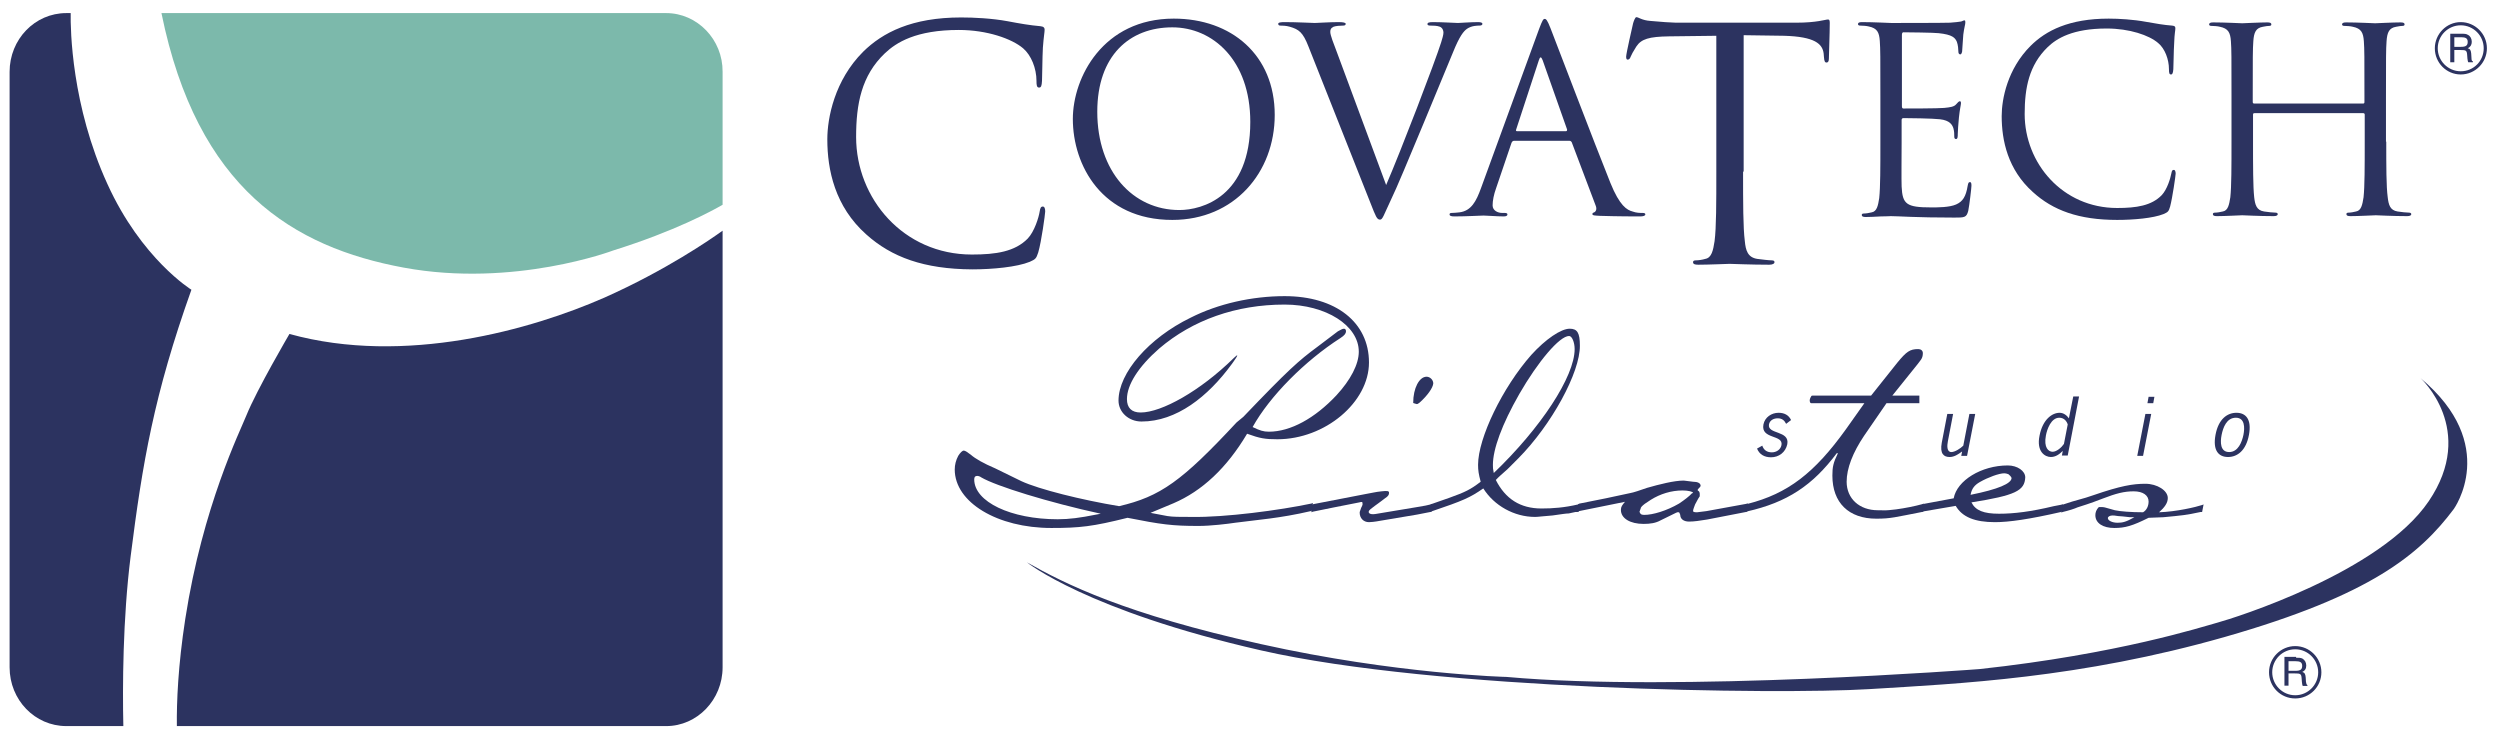
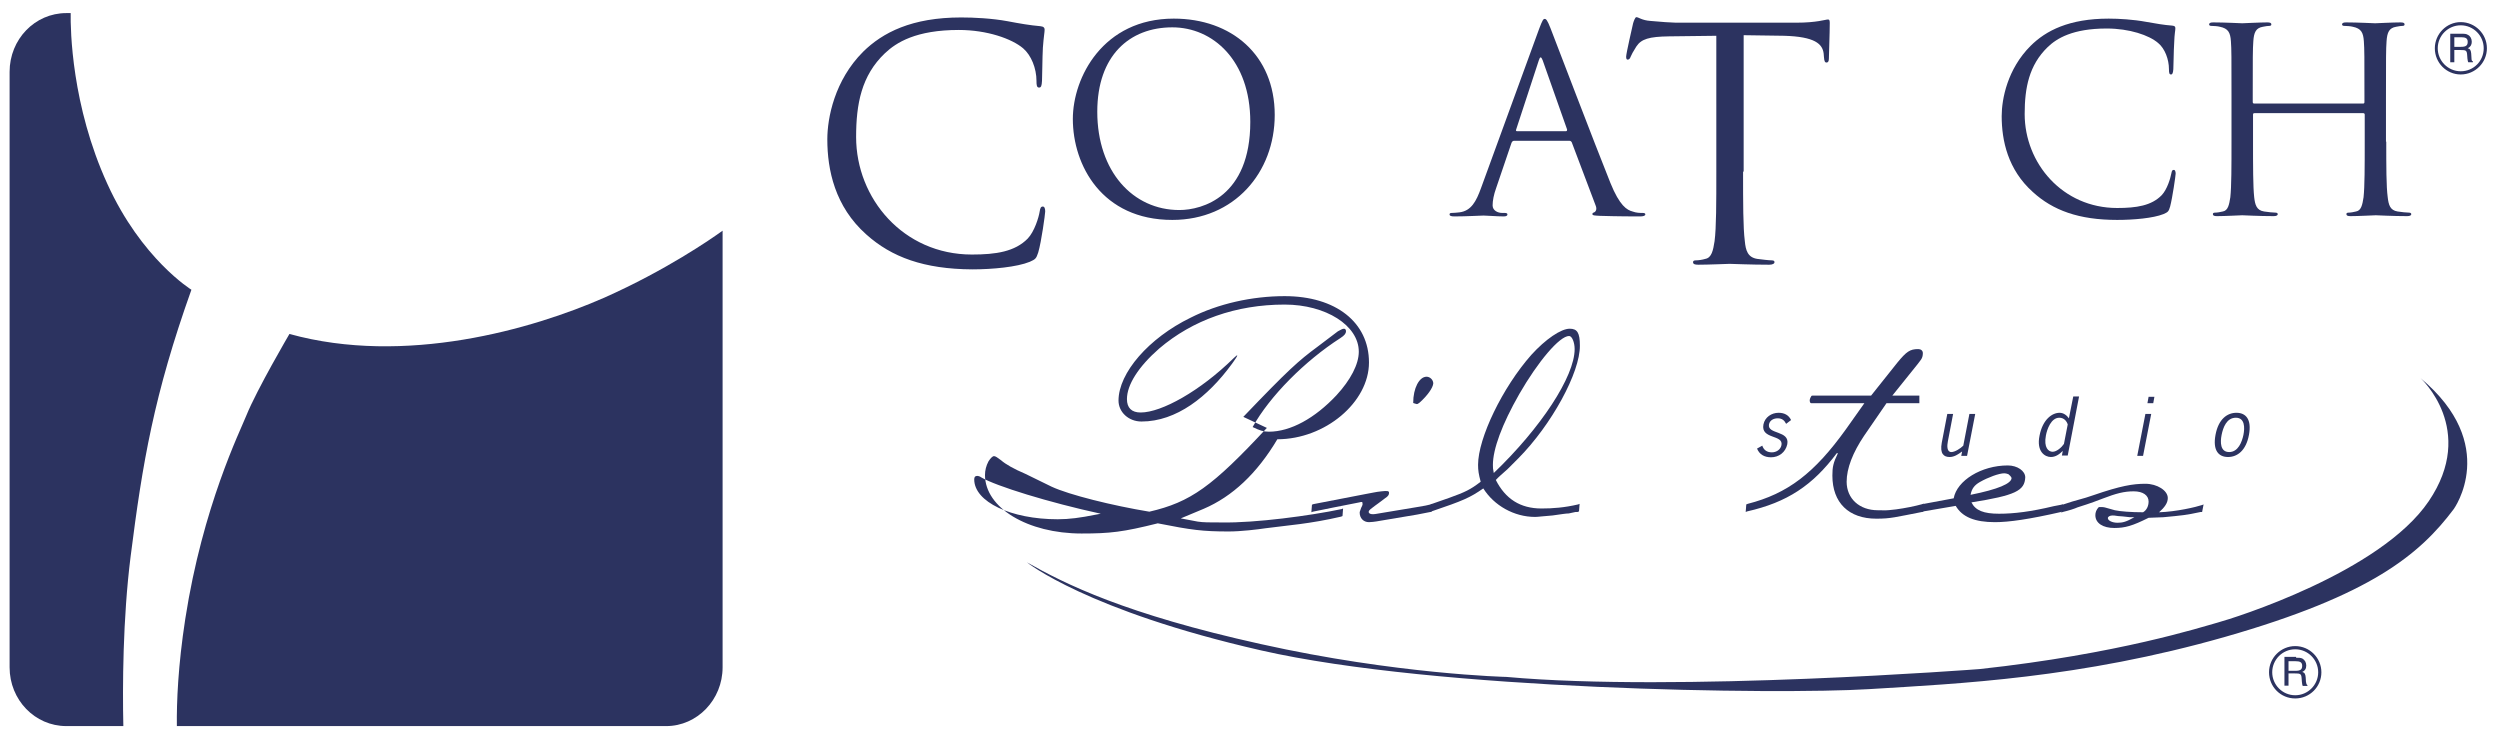
<svg xmlns="http://www.w3.org/2000/svg" version="1.1" id="logo_scelto" x="0px" y="0px" viewBox="0 0 859.4 252.2" style="enable-background:new 0 0 859.4 252.2;" xml:space="preserve">
  <style type="text/css">
	.st0{fill:#7CB9AB;}
	.st1{fill:#2C3360;}
</style>
  <g>
-     <path class="st0" d="M229,4.5H55.5c12.3,60.5,45.4,80.5,83.3,87.5c37.9,7,72-5.9,72-5.9c21.4-6.7,33.9-13.6,37.6-15.7V24.7   C248.5,13.6,239.7,4.5,229,4.5" />
    <path class="st1" d="M99.5,114.8c0,0-11.2,19.1-14.8,28c-2.1,5.3-15,31.2-21,69.9c-2.5,16.2-3,28.7-2.9,36.9H229   c10.7,0,19.4-9.1,19.4-20.2V79.3c-4,2.9-19.5,13.6-40.6,23C183,113.2,139.2,125.8,99.5,114.8" />
    <path class="st1" d="M44.9,191.3c4.1-32.3,8-55.5,20.9-91.7c0,0-17.2-10.6-28.9-36.4C24.6,36.3,24.2,10.2,24.3,4.5h-1.5   C12,4.5,3.3,13.5,3.3,24.7v204.7c0,11.2,8.7,20.2,19.5,20.2h19.6C42.1,236.2,42.2,212.7,44.9,191.3" />
  </g>
  <path class="st1" d="M297.8,80.6C287,71,284.4,58.4,284.4,47.9c0-7.4,2.5-20.3,12.3-30.1C303.4,11.2,313.4,6,330.4,6  c4.4,0,10.6,0.3,16,1.3c4.2,0.8,7.7,1.4,11.2,1.7c1.2,0.1,1.5,0.6,1.5,1.2c0,0.9-0.3,2.2-0.6,6.2c-0.2,3.6-0.2,9.7-0.3,11.4  c-0.1,1.7-0.3,2.3-1,2.3c-0.8,0-0.9-0.8-0.9-2.3c0-4.3-1.8-8.8-4.6-11.2c-3.9-3.3-12.4-6.3-22.1-6.3c-14.7,0-21.5,4.3-25.4,8  c-8.1,7.7-9.9,17.5-9.9,28.8c0,21.1,16.2,40.4,39.8,40.4c8.3,0,14.8-1,19.2-5.5c2.3-2.4,3.8-7.3,4.1-9.3c0.2-1.2,0.4-1.7,1.1-1.7  c0.6,0,0.8,0.8,0.8,1.7c0,0.8-1.3,10.4-2.4,14.1c-0.7,2.1-0.9,2.3-2.9,3.2c-4.4,1.8-12.8,2.6-19.8,2.6  C317.6,92.5,306.5,88.4,297.8,80.6" />
  <path class="st1" d="M403.5,6.4c19.8,0,34.7,12.5,34.7,33.1c0,19.8-13.9,36.1-35.2,36.1c-24.2,0-34.2-18.8-34.2-34.7  C368.8,26.6,379.2,6.4,403.5,6.4 M405.4,72.2c7.9,0,24.4-4.6,24.4-30.3c0-21.2-12.9-32.5-26.8-32.5c-14.7,0-25.8,9.7-25.8,29  C377.2,59,389.5,72.2,405.4,72.2" />
-   <path class="st1" d="M476.5,63.6c5.1-11.8,16.9-42.6,18.9-49c0.4-1.3,0.8-2.6,0.8-3.4c0-0.7-0.3-1.6-1.2-2c-1-0.4-2.4-0.4-3.3-0.4  c-0.5,0-1-0.1-1-0.5c0-0.5,0.5-0.7,1.9-0.7c3.5,0,7.6,0.3,8.6,0.3c0.5,0,4.3-0.3,6.9-0.3c1,0,1.5,0.2,1.5,0.6c0,0.4-0.4,0.6-1.1,0.6  c-0.6,0-2.6,0-4.2,1.1c-1.1,0.8-2.5,2.3-4.9,8.3c-1,2.5-5.4,13-9.9,23.9c-5.4,12.9-9.3,22.4-11.4,26.7c-2.5,5.3-2.8,6.7-3.7,6.7  c-1.1,0-1.5-1.2-3.2-5.5L449.8,16c-1.9-4.9-3.3-5.9-6.4-6.8c-1.3-0.4-2.8-0.4-3.3-0.4c-0.5,0-0.7-0.3-0.7-0.6c0-0.5,0.9-0.6,2.3-0.6  c4.2,0,9.3,0.3,10.3,0.3c0.9,0,4.9-0.3,8.2-0.3c1.6,0,2.4,0.2,2.4,0.6c0,0.4-0.3,0.6-0.9,0.6c-1,0-2.5,0.1-3.3,0.4  c-1,0.5-1.1,1.1-1.1,1.8c0,1.1,1.1,3.9,2.4,7.3L476.5,63.6z" />
  <path class="st1" d="M529.1,9.9c1.1-2.9,1.4-3.4,1.9-3.4c0.5,0,0.9,0.4,2,3.2c1.3,3.3,15.2,39.8,20.6,53.2c3.2,7.9,5.7,9.3,7.6,9.8  c1.3,0.5,2.6,0.5,3.5,0.5c0.5,0,0.9,0.1,0.9,0.5c0,0.5-0.8,0.7-1.8,0.7c-1.3,0-7.8,0-13.8-0.2c-1.7-0.1-2.6-0.1-2.6-0.6  c0-0.4,0.3-0.5,0.6-0.6c0.5-0.2,1.1-1,0.5-2.4l-8.2-21.7c-0.2-0.3-0.4-0.5-0.8-0.5h-19c-0.5,0-0.7,0.3-0.9,0.7l-5.3,15.6  c-0.8,2.2-1.2,4.3-1.2,5.9c0,1.8,1.8,2.6,3.3,2.6h0.9c0.6,0,0.9,0.2,0.9,0.5c0,0.5-0.5,0.7-1.3,0.7c-2.1,0-5.9-0.3-6.9-0.3  c-1,0-5.8,0.3-10,0.3c-1.2,0-1.7-0.2-1.7-0.7c0-0.4,0.3-0.5,0.8-0.5c0.6,0,1.8-0.1,2.6-0.2c4.1-0.5,5.8-3.9,7.4-8.3L529.1,9.9z   M538.3,45.1c0.4,0,0.4-0.3,0.4-0.6l-8.4-23.8c-0.5-1.3-0.9-1.3-1.3,0l-7.8,23.8c-0.2,0.4,0,0.6,0.3,0.6H538.3z" />
  <path class="st1" d="M599.2,59c0,10.6,0,19.3,0.6,23.9c0.3,3.2,1,5.6,4.3,6.1c1.5,0.2,4,0.5,5,0.5c0.7,0,0.9,0.3,0.9,0.6  c0,0.5-0.6,0.9-1.8,0.9c-6.1,0-13-0.3-13.6-0.3c-0.5,0-7.5,0.3-10.8,0.3c-1.2,0-1.8-0.2-1.8-0.9c0-0.3,0.2-0.6,0.9-0.6  c1,0,2.3-0.2,3.3-0.5c2.2-0.4,2.7-2.9,3.2-6.1c0.6-4.6,0.6-13.3,0.6-23.9V12.3l-16.3,0.2c-6.8,0.1-9.5,0.9-11.2,3.5  c-1.2,1.9-1.6,2.7-1.9,3.4c-0.3,0.9-0.7,1.1-1.1,1.1c-0.3,0-0.5-0.3-0.5-1c0-1.1,2.2-10.6,2.4-11.5c0.2-0.7,0.7-2.1,1.1-2.1  c0.8,0,1.9,1.1,4.9,1.3c3.2,0.3,7.4,0.6,8.7,0.6h41.4c7.1,0,10-1.1,10.9-1.1c0.6,0,0.6,0.7,0.6,1.3c0,3.3-0.3,10.9-0.3,12.1  c0,1-0.3,1.4-0.8,1.4c-0.5,0-0.8-0.3-0.9-1.9l-0.1-1.2c-0.4-3.3-3-5.8-13.6-6.1l-13.9-0.2V59z" />
-   <path class="st1" d="M646.4,33.2c0-13.8,0-16.2-0.2-19.1c-0.2-3-0.9-4.4-3.8-5c-0.7-0.2-2.2-0.3-3-0.3c-0.4,0-0.7-0.2-0.7-0.5  c0-0.5,0.4-0.7,1.4-0.7c4,0,9.5,0.3,10,0.3c0.6,0,18.2,0,20.2-0.1c1.7-0.1,3.1-0.3,3.8-0.4c0.5-0.1,0.8-0.4,1.2-0.4  c0.3,0,0.3,0.3,0.3,0.8c0,0.6-0.4,1.7-0.7,4.1c-0.1,0.9-0.3,4.8-0.4,5.8c-0.1,0.5-0.3,1-0.6,1c-0.5,0-0.7-0.4-0.7-1.1  c0-0.6-0.1-2.1-0.5-3.2c-0.6-1.4-1.5-2.5-6.3-3c-1.5-0.2-11.1-0.3-12.1-0.3c-0.3,0-0.5,0.3-0.5,0.9v24.4c0,0.6,0.1,0.9,0.5,0.9  c1.2,0,12,0,14-0.2c2.1-0.2,3.4-0.4,4.1-1.2c0.6-0.7,1-1.1,1.3-1.1c0.3,0,0.4,0.2,0.4,0.7c0,0.5-0.4,2-0.7,4.9  c-0.2,1.8-0.4,5-0.4,5.7c0,0.7,0,1.7-0.6,1.7c-0.4,0-0.6-0.3-0.6-0.8c0-0.9,0-1.8-0.3-2.9c-0.4-1.2-1.2-2.7-4.6-3.1  c-2.4-0.3-11.1-0.4-12.6-0.4c-0.4,0-0.6,0.3-0.6,0.6v7.8c0,3-0.1,13.2,0,15.1c0.3,6.1,1.6,7.2,10.2,7.2c2.3,0,6.2,0,8.5-1  c2.3-1,3.4-2.7,4-6.4c0.2-1,0.3-1.3,0.8-1.3c0.5,0,0.5,0.7,0.5,1.3c0,0.7-0.7,6.7-1.1,8.6c-0.6,2.3-1.3,2.3-4.8,2.3  c-13.3,0-19.2-0.5-21.8-0.5c-0.2,0-1.7,0.1-3.5,0.1c-1.8,0.1-3.8,0.2-5.1,0.2c-1,0-1.4-0.2-1.4-0.7c0-0.3,0.2-0.5,0.7-0.5  c0.8,0,1.9-0.2,2.7-0.4c1.8-0.3,2.2-2.3,2.6-4.9c0.4-3.7,0.4-10.7,0.4-19.1V33.2z" />
  <path class="st1" d="M698.8,66c-8.6-7.7-10.7-17.7-10.7-26.1c0-5.9,2-16.2,9.9-24.1c5.3-5.3,13.3-9.4,26.9-9.4  c3.5,0,8.5,0.3,12.8,1.1c3.4,0.6,6.2,1.1,9,1.3c1,0.1,1.1,0.4,1.1,1c0,0.7-0.3,1.7-0.4,4.9c-0.2,2.9-0.2,7.8-0.3,9.1  c-0.1,1.3-0.3,1.8-0.8,1.8c-0.6,0-0.7-0.6-0.7-1.8c0-3.4-1.4-7.1-3.7-9c-3.1-2.7-9.9-5-17.7-5c-11.7,0-17.2,3.4-20.3,6.4  c-6.4,6.2-7.9,14-7.9,23c0,16.9,13,32.3,31.8,32.3c6.6,0,11.8-0.8,15.3-4.4c1.9-2,3-5.8,3.3-7.4c0.2-1,0.3-1.3,0.9-1.3  c0.4,0,0.6,0.6,0.6,1.3c0,0.6-1.1,8.3-1.9,11.3c-0.5,1.7-0.7,1.9-2.3,2.6c-3.5,1.4-10.2,2-15.9,2C714.6,75.6,705.7,72.3,698.8,66" />
  <path class="st1" d="M820.3,48.7c0,8.5,0,15.4,0.5,19.1c0.3,2.6,0.8,4.5,3.4,4.9c1.2,0.2,3.2,0.4,4,0.4c0.5,0,0.7,0.3,0.7,0.5  c0,0.4-0.4,0.7-1.4,0.7c-4.8,0-10.4-0.3-10.8-0.3c-0.4,0-6,0.3-8.7,0.3c-1,0-1.4-0.2-1.4-0.7c0-0.3,0.2-0.5,0.7-0.5  c0.8,0,1.8-0.2,2.6-0.4c1.8-0.3,2.2-2.3,2.6-4.9c0.4-3.7,0.4-10.7,0.4-19.1v-9.3c0-0.4-0.3-0.5-0.5-0.5H775c-0.3,0-0.5,0.1-0.5,0.5  v9.3c0,8.5,0,15.4,0.4,19.1c0.3,2.6,0.8,4.5,3.4,4.9c1.2,0.2,3.2,0.4,4,0.4c0.5,0,0.7,0.3,0.7,0.5c0,0.4-0.4,0.7-1.4,0.7  c-4.9,0-10.4-0.3-10.8-0.3c-0.5,0-6,0.3-8.7,0.3c-1,0-1.4-0.2-1.4-0.7c0-0.3,0.2-0.5,0.7-0.5c0.8,0,1.9-0.2,2.7-0.4  c1.8-0.3,2.2-2.3,2.6-4.9c0.4-3.7,0.4-10.7,0.4-19.1V33.2c0-13.8,0-16.2-0.2-19c-0.2-3-0.9-4.4-3.8-5c-0.7-0.2-2.2-0.3-3-0.3  c-0.4,0-0.7-0.2-0.7-0.5c0-0.5,0.5-0.7,1.4-0.7c4,0,9.5,0.3,10,0.3c0.4,0,6-0.3,8.6-0.3c1,0,1.4,0.2,1.4,0.7c0,0.4-0.4,0.5-0.7,0.5  c-0.6,0-1.1,0.1-2.2,0.3c-2.4,0.4-3.1,1.9-3.3,5c-0.2,2.8-0.2,5.3-0.2,19v1.9c0,0.4,0.3,0.5,0.5,0.5h37.4c0.3,0,0.5-0.1,0.5-0.5  v-1.9c0-13.8,0-16.2-0.2-19c-0.2-3-0.9-4.4-3.8-5c-0.7-0.2-2.2-0.3-3-0.3c-0.4,0-0.7-0.2-0.7-0.5c0-0.5,0.5-0.7,1.4-0.7  c4,0,9.5,0.3,10,0.3c0.4,0,6-0.3,8.7-0.3c1,0,1.4,0.2,1.4,0.7c0,0.4-0.4,0.5-0.7,0.5c-0.6,0-1.1,0.1-2.2,0.3c-2.4,0.4-3.1,1.9-3.3,5  c-0.2,2.8-0.2,5.3-0.2,19V48.7z" />
  <path class="st1" d="M846.2,11.6c0.9,0,1.6,0,2.2,0.4c0.8,0.4,1.3,1.3,1.3,2.4c0,1-0.5,1.8-1.4,2.2c0.9,0.2,1.1,0.8,1.2,1.8l0.1,1.6  c0,0.6,0.1,1,0.5,1.1v0.3h-1.6c-0.2-0.3-0.2-0.8-0.3-1.3l-0.1-1.3c-0.1-1.5-0.5-1.6-2.2-1.6h-2.2v4.2h-1.4v-9.8H846.2z M843.7,16.1  h2.3c1.6,0,2.3-0.4,2.3-1.7c0-1.3-0.8-1.6-2.3-1.6h-2.3V16.1z" />
  <path class="st1" d="M845.9,25.6c-4.9,0-8.9-4-8.9-9c0-4.9,4-9,8.9-9c4.9,0,9,4,9,9C854.9,21.5,850.9,25.6,845.9,25.6 M845.9,8.7  c-4.3,0-7.9,3.5-7.9,7.9c0,4.3,3.5,7.9,7.9,7.9s7.9-3.5,7.9-7.9C853.8,12.3,850.3,8.7,845.9,8.7" />
  <path class="st1" d="M353,193.3c0,0,20.5,16.6,80.6,30.3c60.1,13.7,177.8,15.2,208.8,13.3s72.6-3.7,122.6-18  c50-14.3,66.8-28.3,78.5-43.9c0,0,16-22.1-11.4-45c0,0,19.5,17.7,2.8,42.3c-16.6,24.5-67,40.2-72.5,41.7c-5.5,1.5-34.1,10.8-81.9,16  c0,0-104.2,8-162.6,2.7c0,0-37.9-0.9-84.5-11.3C386.9,211.1,366.2,200.8,353,193.3" />
-   <path class="st1" d="M427.4,143.3c15.5-16.2,19-19.3,25.5-24.1l7-5.3c0.9-0.5,1.6-0.9,2.1-0.9c0.5,0,0.7,0.4,0.7,0.9  c0,0.7-0.5,1.4-1.9,2.3c-12.3,7.9-24.3,20-30.2,30.6c2.5,1.2,3.7,1.6,5.6,1.6c7.4,0,15.8-4.6,23.2-12.5c4.9-5.3,7.7-10.7,7.7-15  c0-9-11.3-16.2-25.5-16.2c-16.7,0-31.6,5.3-43.1,15.1c-7.2,6.3-11.1,12.5-11.1,17.4c0,3,1.6,4.6,4.7,4.6c7.2,0,20.5-7.4,32-18.7  c3.1-3-0.7,2.1-0.7,2.1c-8.2,11.2-19,19.7-31,19.7c-4.4,0-7.9-3.2-7.9-7.2c0-9.5,10.4-21.5,24.8-28.5c9.5-4.8,21.1-7.4,32.3-7.4  c17.6,0,29,9,29,22.8c0,13.7-15.1,26.4-31.5,26.4c-4.2,0-6-0.3-10.4-1.9c-7,11.8-15.5,19.7-25.3,23.9l-7.9,3.3l5.8,1.1  c1.9,0.3,4,0.3,8.4,0.3c11.4,0.2,30.2-2.3,41.1-4.6l0.5-0.2l-0.2,2.6l-0.5,0.2c-10.7,2.5-18.5,3-26,4c-2.6,0.4-8.4,1.1-12.6,1.1  c-9,0-12.8-0.5-24.4-2.8c-12,3-16.4,3.5-26.2,3.5c-18.5,0-33.2-8.8-33.2-20.1c0-1.6,0.4-3.2,1.2-4.7c0.7-1.1,1.4-1.8,1.9-1.8  c0.5,0,1.2,0.5,2.4,1.4c1.6,1.4,4.4,3,8.4,4.7l9,4.4c6,2.8,20.9,6.5,33.6,8.6c14.2-3.3,21.6-8.6,40.4-28.8L427.4,143.3z   M337.3,164.1c-0.5-0.4-1.1-0.5-1.4-0.5c-0.7,0-1,0.4-1,1.2c0,7.7,12.6,13.7,28.7,13.7c4,0,7.7-0.5,13.2-1.6l1.6-0.3  C360.5,172.7,342.4,167.1,337.3,164.1" />
+   <path class="st1" d="M427.4,143.3c15.5-16.2,19-19.3,25.5-24.1l7-5.3c0.9-0.5,1.6-0.9,2.1-0.9c0.5,0,0.7,0.4,0.7,0.9  c0,0.7-0.5,1.4-1.9,2.3c-12.3,7.9-24.3,20-30.2,30.6c2.5,1.2,3.7,1.6,5.6,1.6c7.4,0,15.8-4.6,23.2-12.5c4.9-5.3,7.7-10.7,7.7-15  c0-9-11.3-16.2-25.5-16.2c-16.7,0-31.6,5.3-43.1,15.1c-7.2,6.3-11.1,12.5-11.1,17.4c0,3,1.6,4.6,4.7,4.6c7.2,0,20.5-7.4,32-18.7  c3.1-3-0.7,2.1-0.7,2.1c-8.2,11.2-19,19.7-31,19.7c-4.4,0-7.9-3.2-7.9-7.2c0-9.5,10.4-21.5,24.8-28.5c9.5-4.8,21.1-7.4,32.3-7.4  c17.6,0,29,9,29,22.8c0,13.7-15.1,26.4-31.5,26.4c-7,11.8-15.5,19.7-25.3,23.9l-7.9,3.3l5.8,1.1  c1.9,0.3,4,0.3,8.4,0.3c11.4,0.2,30.2-2.3,41.1-4.6l0.5-0.2l-0.2,2.6l-0.5,0.2c-10.7,2.5-18.5,3-26,4c-2.6,0.4-8.4,1.1-12.6,1.1  c-9,0-12.8-0.5-24.4-2.8c-12,3-16.4,3.5-26.2,3.5c-18.5,0-33.2-8.8-33.2-20.1c0-1.6,0.4-3.2,1.2-4.7c0.7-1.1,1.4-1.8,1.9-1.8  c0.5,0,1.2,0.5,2.4,1.4c1.6,1.4,4.4,3,8.4,4.7l9,4.4c6,2.8,20.9,6.5,33.6,8.6c14.2-3.3,21.6-8.6,40.4-28.8L427.4,143.3z   M337.3,164.1c-0.5-0.4-1.1-0.5-1.4-0.5c-0.7,0-1,0.4-1,1.2c0,7.7,12.6,13.7,28.7,13.7c4,0,7.7-0.5,13.2-1.6l1.6-0.3  C360.5,172.7,342.4,167.1,337.3,164.1" />
  <path class="st1" d="M492.2,175.8l-0.5,0.2l-4.6,0.9l-12.5,2.1c-2.1,0.4-3.5,0.5-4,0.5c-1.9,0-3.2-1.4-3.2-3.3  c0-0.4,0.4-1.1,0.5-1.6c0.3-0.5,0.5-1.1,0.5-1.2c0-1.1-0.2-0.9-1.1-0.7c-2.8,0.5-16,3.2-16,3.2l-0.5,0.2l0.2-2.6l0.5-0.2l18.1-3.5  c1.9-0.3,3.2-0.7,5.3-0.9c1.9-0.2,2.6-0.2,2.6,0.5c0,0.7-0.3,1.2-1.4,1.9c-1.9,1.4-3,2.3-3.5,2.6c-1.1,0.9-2.1,1.4-2.1,2.1  c0,0.2,0.2,1,2.3,0.7c13.5-2.3,17.4-2.8,19-3.3l0.5-0.2L492.2,175.8z M488,138.4c-0.5,0.4-0.7,0.5-1,0.5l-0.7-0.2  c-0.2,0-0.5-0.2-0.5-0.2c0-5.1,2.1-9,4.6-9c1.2,0,2.3,1.1,2.3,2.3C492.6,133.3,490.7,136,488,138.4" />
  <path class="st1" d="M521.9,157.6l-3.7,3.7c-1.8,1.6-3.2,2.8-4,3.7c3.3,6.5,8.4,9.8,15.7,9.8c3.9,0,7.9-0.3,12.6-1.4l0.5-0.2  l-0.2,2.6l-0.5,0.2h-0.7l-2.3,0.5c-0.9,0-2.8,0.3-5.6,0.7c-3,0.2-4.9,0.5-6,0.5c-7.2,0-14.1-3.9-17.8-9.8c-4.6,3.2-6.9,4.2-17.8,7.9  l-0.5,0.2l0.2-2.6l0.5-0.2l6-2.1c5.3-1.9,7.2-2.8,10.7-5.5c-0.7-2.6-0.9-3.9-0.9-5.8c0-9.2,8.4-26.6,18.3-37.8  c4.9-5.4,10.2-9,13.2-9c2.6,0,3.5,1.4,3.5,5.8C543.2,128,533.4,146,521.9,157.6 M539.4,115.5c-3.3,0-10.7,8.8-17.1,19.9  c-6,10.5-9.1,19-9.1,24.4c0,0.9,0,1.4,0.3,2.8c16.2-15.5,27.8-33.2,27.8-42.6C541.3,117.7,540.4,115.5,539.4,115.5" />
-   <path class="st1" d="M600.7,175.8l-0.5,0.2l-13.4,2.6c-2.5,0.4-4.4,0.7-6.2,0.7c-1.8,0-3-0.9-3-2.3c-0.2-0.5-0.3-0.9-0.5-0.9h-0.5  l-0.5,0.2l-5.3,2.6c-1.6,0.9-3.5,1.2-5.8,1.2c-4.6,0-7.8-1.9-7.8-4.8c0-1.1,0.4-1.6,1.4-2.8l-15.8,3.2l-0.5,0.2l0.2-2.6l0.5-0.2  l9-1.8l8.4-1.8c1.2-0.2,3.2-0.9,5.8-1.8c4.2-1.2,9.3-2.5,12.6-2.5l1.6,0.2l1.6,0.2c1.6,0,2.6,0.5,2.6,1.4c0,0.2-0.4,0.7-0.5,0.7  c-0.3,0.4-0.5,0.5-0.5,0.7v0.2l0.3,0.2l0.2,0.2c0.2,0.4,0.2,0.5,0.2,0.9v0.7c-0.2,0.2-0.7,1.1-1.6,2.8c-0.3,0.9-0.7,1.7-0.7,2.3  c0,0.2,0.4,0.4,1.1,0.4h0.3l3.2-0.4l13.7-2.5l0.5-0.2L600.7,175.8z M578.4,168.6c-3.9,0-7.7,1.2-10.9,3.2l-2.1,1.4  c-0.9,0.7-1.4,1.2-1.4,1.6l-0.4,1.1c0.2,0.7,0.5,1.1,1.6,1.1c3,0,7.7-1.4,12-3.9c1.8-1.2,3.5-2.5,4.4-3.5c0.2,0,0.4-0.2,0.4-0.2  C581.9,169,580.3,168.6,578.4,168.6" />
  <path class="st1" d="M661.2,175.8l-0.5,0.2c-9.3,1.8-10.7,2.3-15.7,2.3c-9.5,0-15.1-5.5-15.1-14.8c0-3,0.3-4.4,1.9-7.7h-0.4  c-8.3,11.1-17.1,16.9-30.8,20l-0.5,0.2l0.2-2.6l0.5-0.2c13.7-3.5,22.9-10.5,33.8-25.7l6.3-8.9H623h-0.4c-0.3,0-0.5-0.4-0.5-1.1  l0.2-0.7l0.3-0.5c0-0.2,0.2-0.3,0.4-0.3h0.2h0.3h19.7l9-11.3c3.2-3.9,4.4-4.7,7.2-4.7c0.9,0,1.6,0.5,1.6,1.4c0,1.9-0.9,2.5-1.9,3.9  l-8.6,10.7h9.3v2.6h-11.3l-7.7,11.2c-3.9,5.8-6,11.2-6,15.8c0,5.8,4.4,9.8,10.7,9.8c3.2,0,1.9,0.2,6.3-0.3c3-0.4,6.5-1.1,9-1.8  l0.5-0.2L661.2,175.8z" />
  <path class="st1" d="M709,175.8l-0.5,0.2c-10.9,2.5-17.9,3.5-22.7,3.5c-7,0-11.3-1.8-13.5-5.6l-11.1,1.9l-0.5,0.2l0.2-2.6l0.5-0.2  l10.2-1.9c1.1-6.1,9.5-11.3,18.6-11.3c3.3,0,6,1.9,6,4.1c-0.2,4.6-3.4,6.2-18.5,8.6c1.4,2.8,4.2,3.9,9.5,3.9  c5.1,0,10.9-0.7,18.8-2.6l2.6-0.5l0.5-0.2L709,175.8z M690.4,163c-0.5-0.2-1.1-0.3-1.4-0.3c-1.8,0-5.6,1.4-8.4,3  c-1.9,1.1-2.8,2.3-3.2,4.4c9.5-1.9,14.1-3.9,14.1-5.8C691.4,163.9,690.7,163.2,690.4,163" />
  <path class="st1" d="M757,176h-0.5c-5.1,1.1-6.5,1.2-12.8,1.8l-5.1,0.2c-5.6,2.8-8.1,3.5-11.8,3.5c-3.8,0-6.5-1.6-6.5-4.4  c0-0.9,0.3-1.9,1.2-2.8h0.4c0.7,0,1.2,0,1.9,0.2l3.2,0.9c1.8,0.4,5.6,0.7,9.7,0.7c1.2-0.7,1.9-2.1,1.9-3.7c0-2.1-1.9-3.5-5.1-3.5  c-3.3,0-6,0.7-10.7,2.5c-4.6,1.8-7.4,2.6-8.6,3c-1.1,0.5-3,1.1-5.1,1.6l-0.5,0.2l0.2-2.6l0.5-0.2c4.6-1.6,6.5-1.8,10.4-3.2  c9.3-3.2,13.5-3.9,17.8-3.9c4,0,7.7,2.3,7.7,4.9c0,1.7-1.1,3.2-3,4.9c6-0.2,12.7-1.8,14.8-2.5l0.5-0.2L757,176z M732.2,177.8  c-1.9-0.2-3.3-0.4-4.1-0.4c-1.1-0.2-1.6-0.2-1.9-0.2c-0.9,0-1.6,0.4-1.6,0.9c0,0.9,1.6,1.6,3.3,1.6c1.8,0,3-0.3,5.8-1.9H732.2z" />
  <path class="st1" d="M789.3,226.1c0.9,0,1.6,0,2.2,0.3c0.8,0.5,1.3,1.3,1.3,2.4c0,1.1-0.5,1.8-1.4,2.2c0.9,0.2,1.1,0.8,1.2,1.8  l0.1,1.6c0.1,0.6,0.2,1,0.5,1.1v0.3h-1.6c-0.2-0.3-0.2-0.8-0.3-1.4l-0.1-1.3c-0.1-1.5-0.5-1.6-2.3-1.6h-2.2v4.2h-1.4v-9.9H789.3z   M786.7,230.6h2.4c1.6,0,2.3-0.4,2.3-1.7c0-1.3-0.8-1.6-2.3-1.6h-2.4V230.6z" />
  <path class="st1" d="M789,240.1c-5,0-9-4-9-9c0-5,4.1-9,9-9c5,0,9,4.1,9,9C798,236.1,794,240.1,789,240.1 M789,223.2  c-4.4,0-7.9,3.6-7.9,7.9s3.5,7.9,7.9,7.9c4.4,0,7.9-3.6,7.9-7.9S793.4,223.2,789,223.2" />
  <path class="st1" d="M674.9,153.2c-1,1-2.9,2.2-4.1,2.2c-1.6,0-1.5-2.2-1.2-3.7l1.8-9.4h-2l-1.9,9.9c-0.7,3.8,0.7,4.9,2.7,4.9  c1.6,0,2.9-0.9,4.3-1.9l-0.3,1.5h2l2.8-14.4h-2L674.9,153.2z" />
  <path class="st1" d="M711.2,143.8c-0.7-1-1.8-1.9-3.2-1.9c-2.5,0-5.8,2.2-6.9,7.9c-1.1,5.5,1.9,7.3,3.9,7.3c1.6,0,2.9-0.9,4.1-2.1  l-0.3,1.6h2l3.9-20.3h-2L711.2,143.8z M709.5,152.6c-0.8,1.2-2.5,2.7-3.9,2.7c-1.4,0-3.1-1.4-2.3-5.6c0.4-2.2,1.8-6.1,4.6-6.1  c1.6,0,2.5,1.1,2.9,2.3L709.5,152.6z" />
  <path class="st1" d="M740.6,136.4h-2l-0.4,2.2h2L740.6,136.4z M739.5,142.3h-2l-2.8,14.4h2L739.5,142.3z" />
  <path class="st1" d="M766.3,155.4c-3.1,0-3.1-3.4-2.6-5.9c0.5-2.5,1.7-5.9,4.9-5.9c3.1,0,3.1,3.4,2.6,5.9  C770.7,151.9,769.4,155.4,766.3,155.4z M765.9,157.1c3.2,0,6.2-2.2,7.2-7.6c1-5.4-1.1-7.6-4.3-7.6c-3.2,0-6.2,2.2-7.2,7.6  C760.6,154.9,762.7,157.1,765.9,157.1z" />
  <path class="st1" d="M615.7,144.4c-0.8-1.7-2.3-2.5-4.3-2.5c-2.4,0-4.7,1.5-5.2,4c-1,5.2,6.9,3.4,6.2,7.1c-0.3,1.6-1.8,2.5-3.3,2.5  c-1.7,0-2.8-0.8-3.3-2.3l-1.8,1c0.8,2,2.5,3,4.8,3c2.7,0,5-1.7,5.6-4.5c0.9-4.8-6.9-3.3-6.3-6.8c0.3-1.5,1.7-2.1,3-2.1  c1.5,0,2.3,0.7,2.9,1.9L615.7,144.4z" />
</svg>